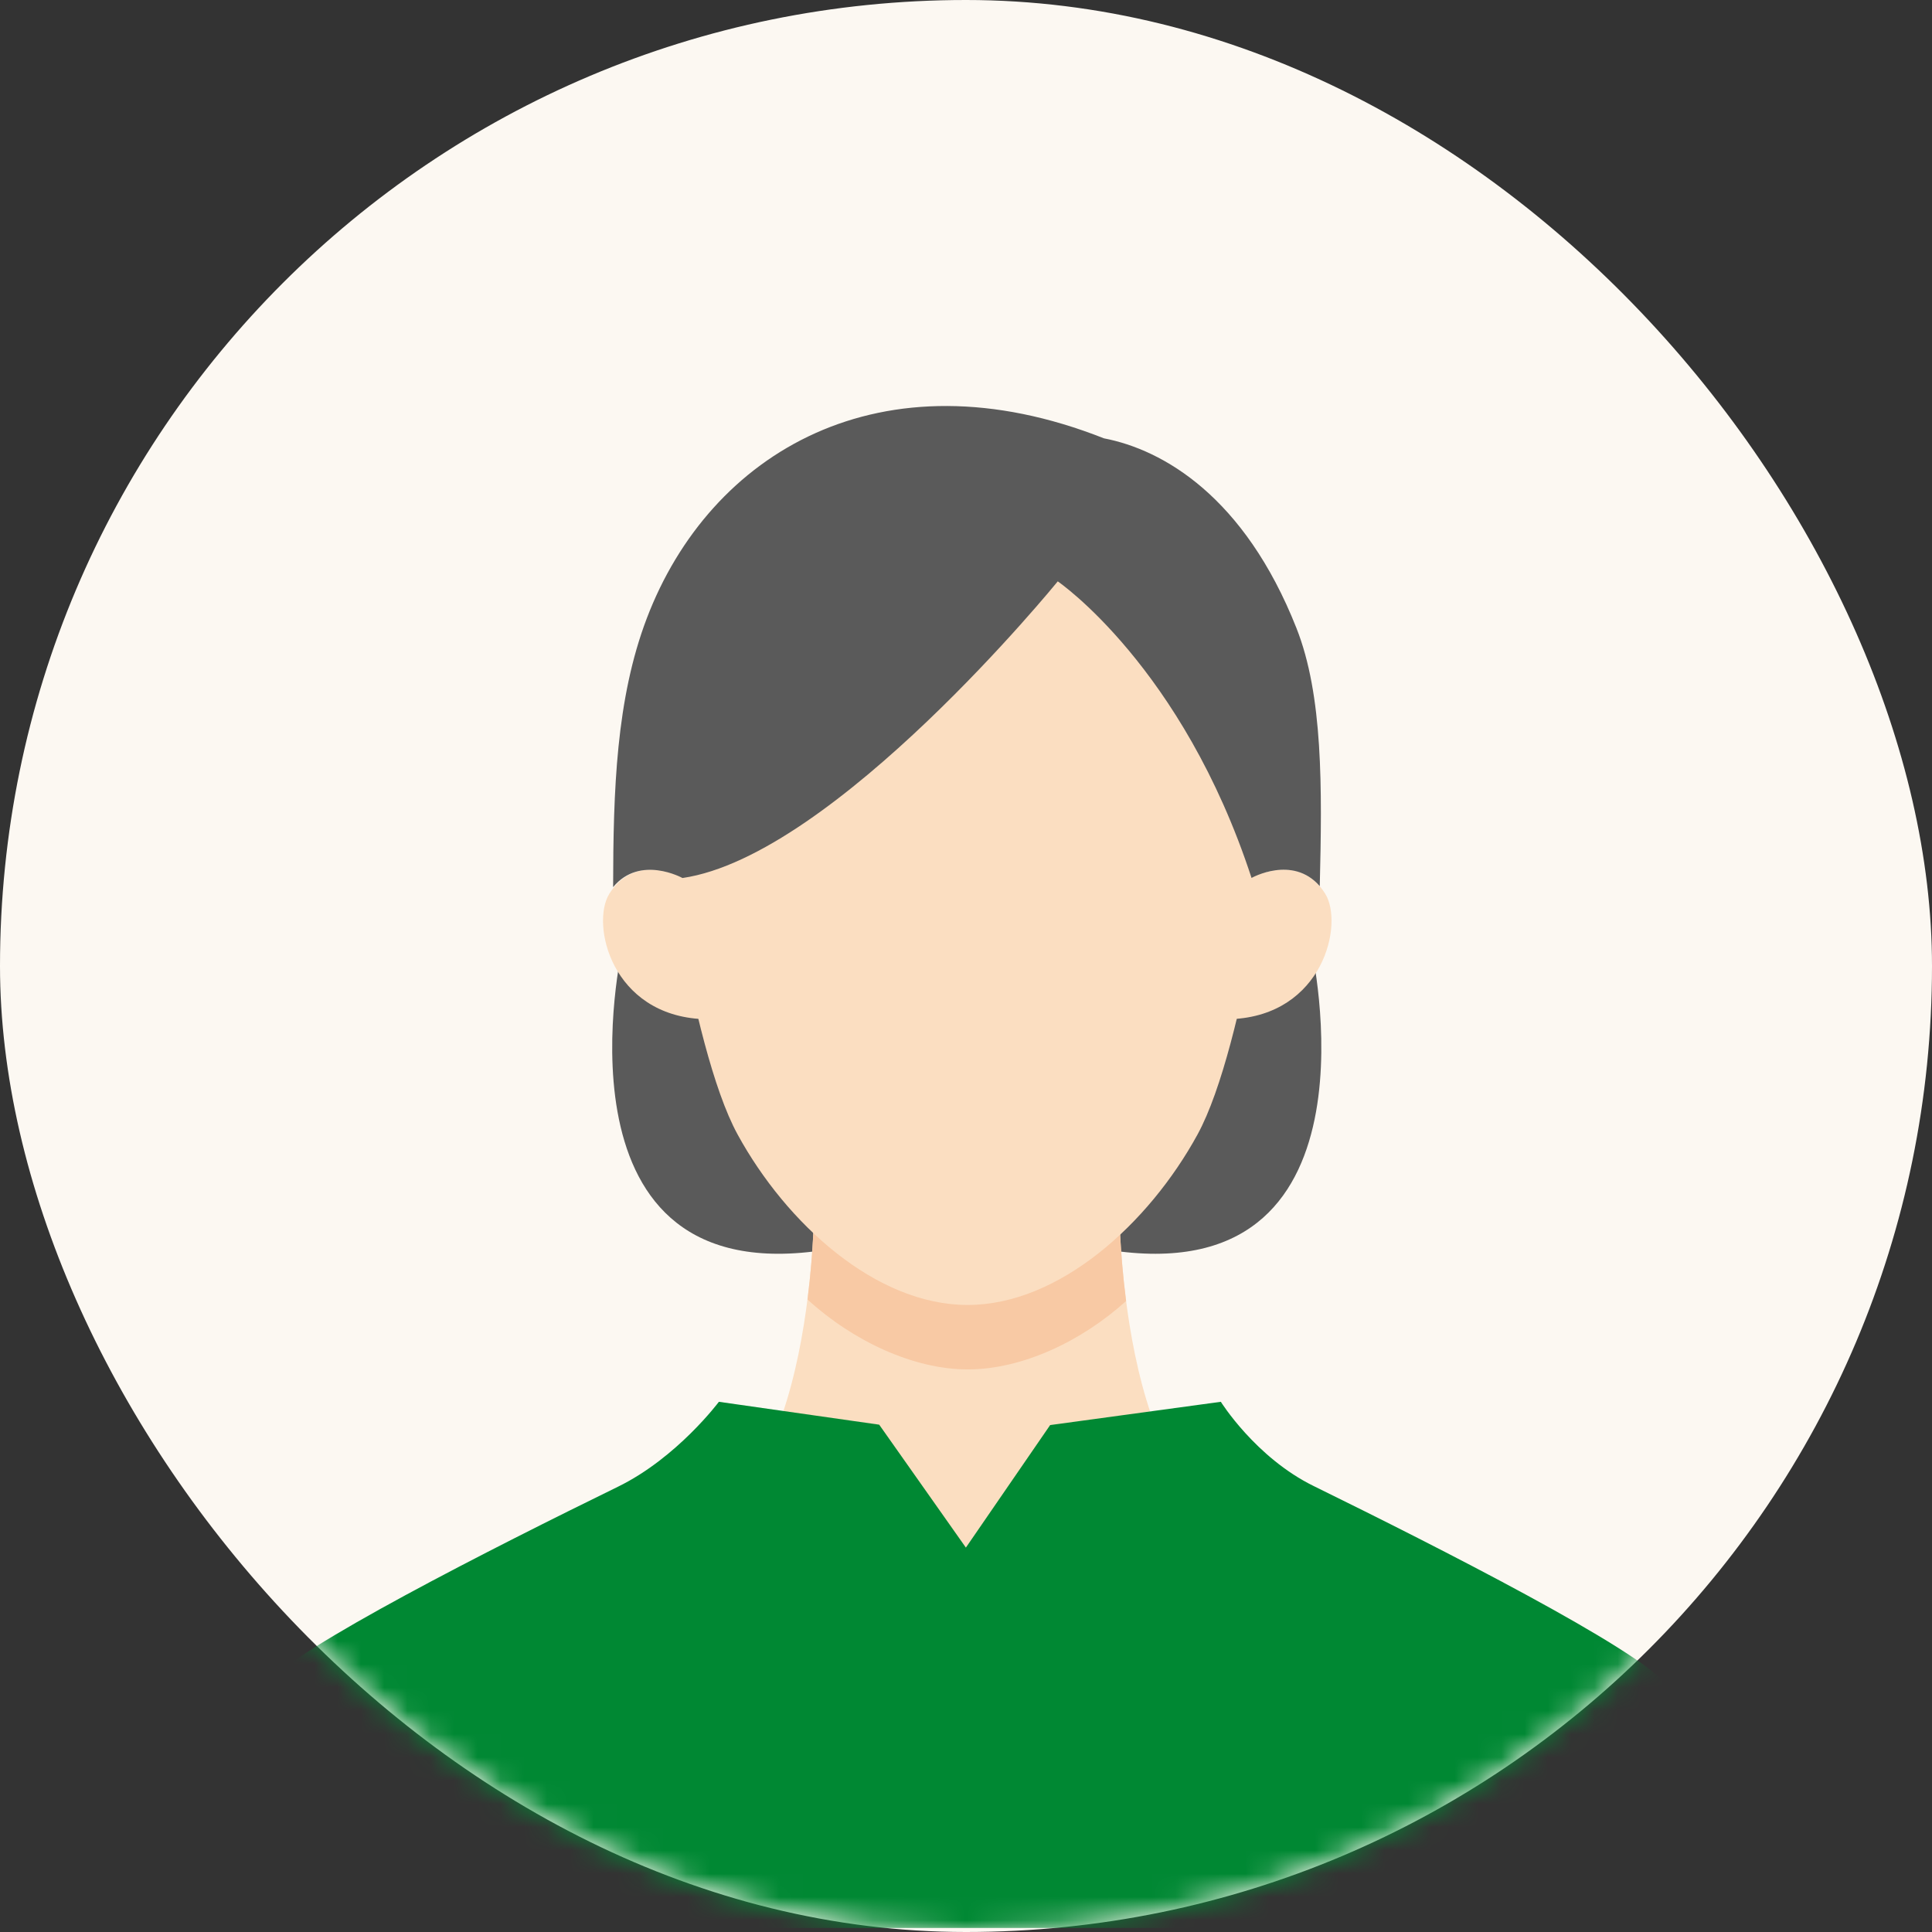
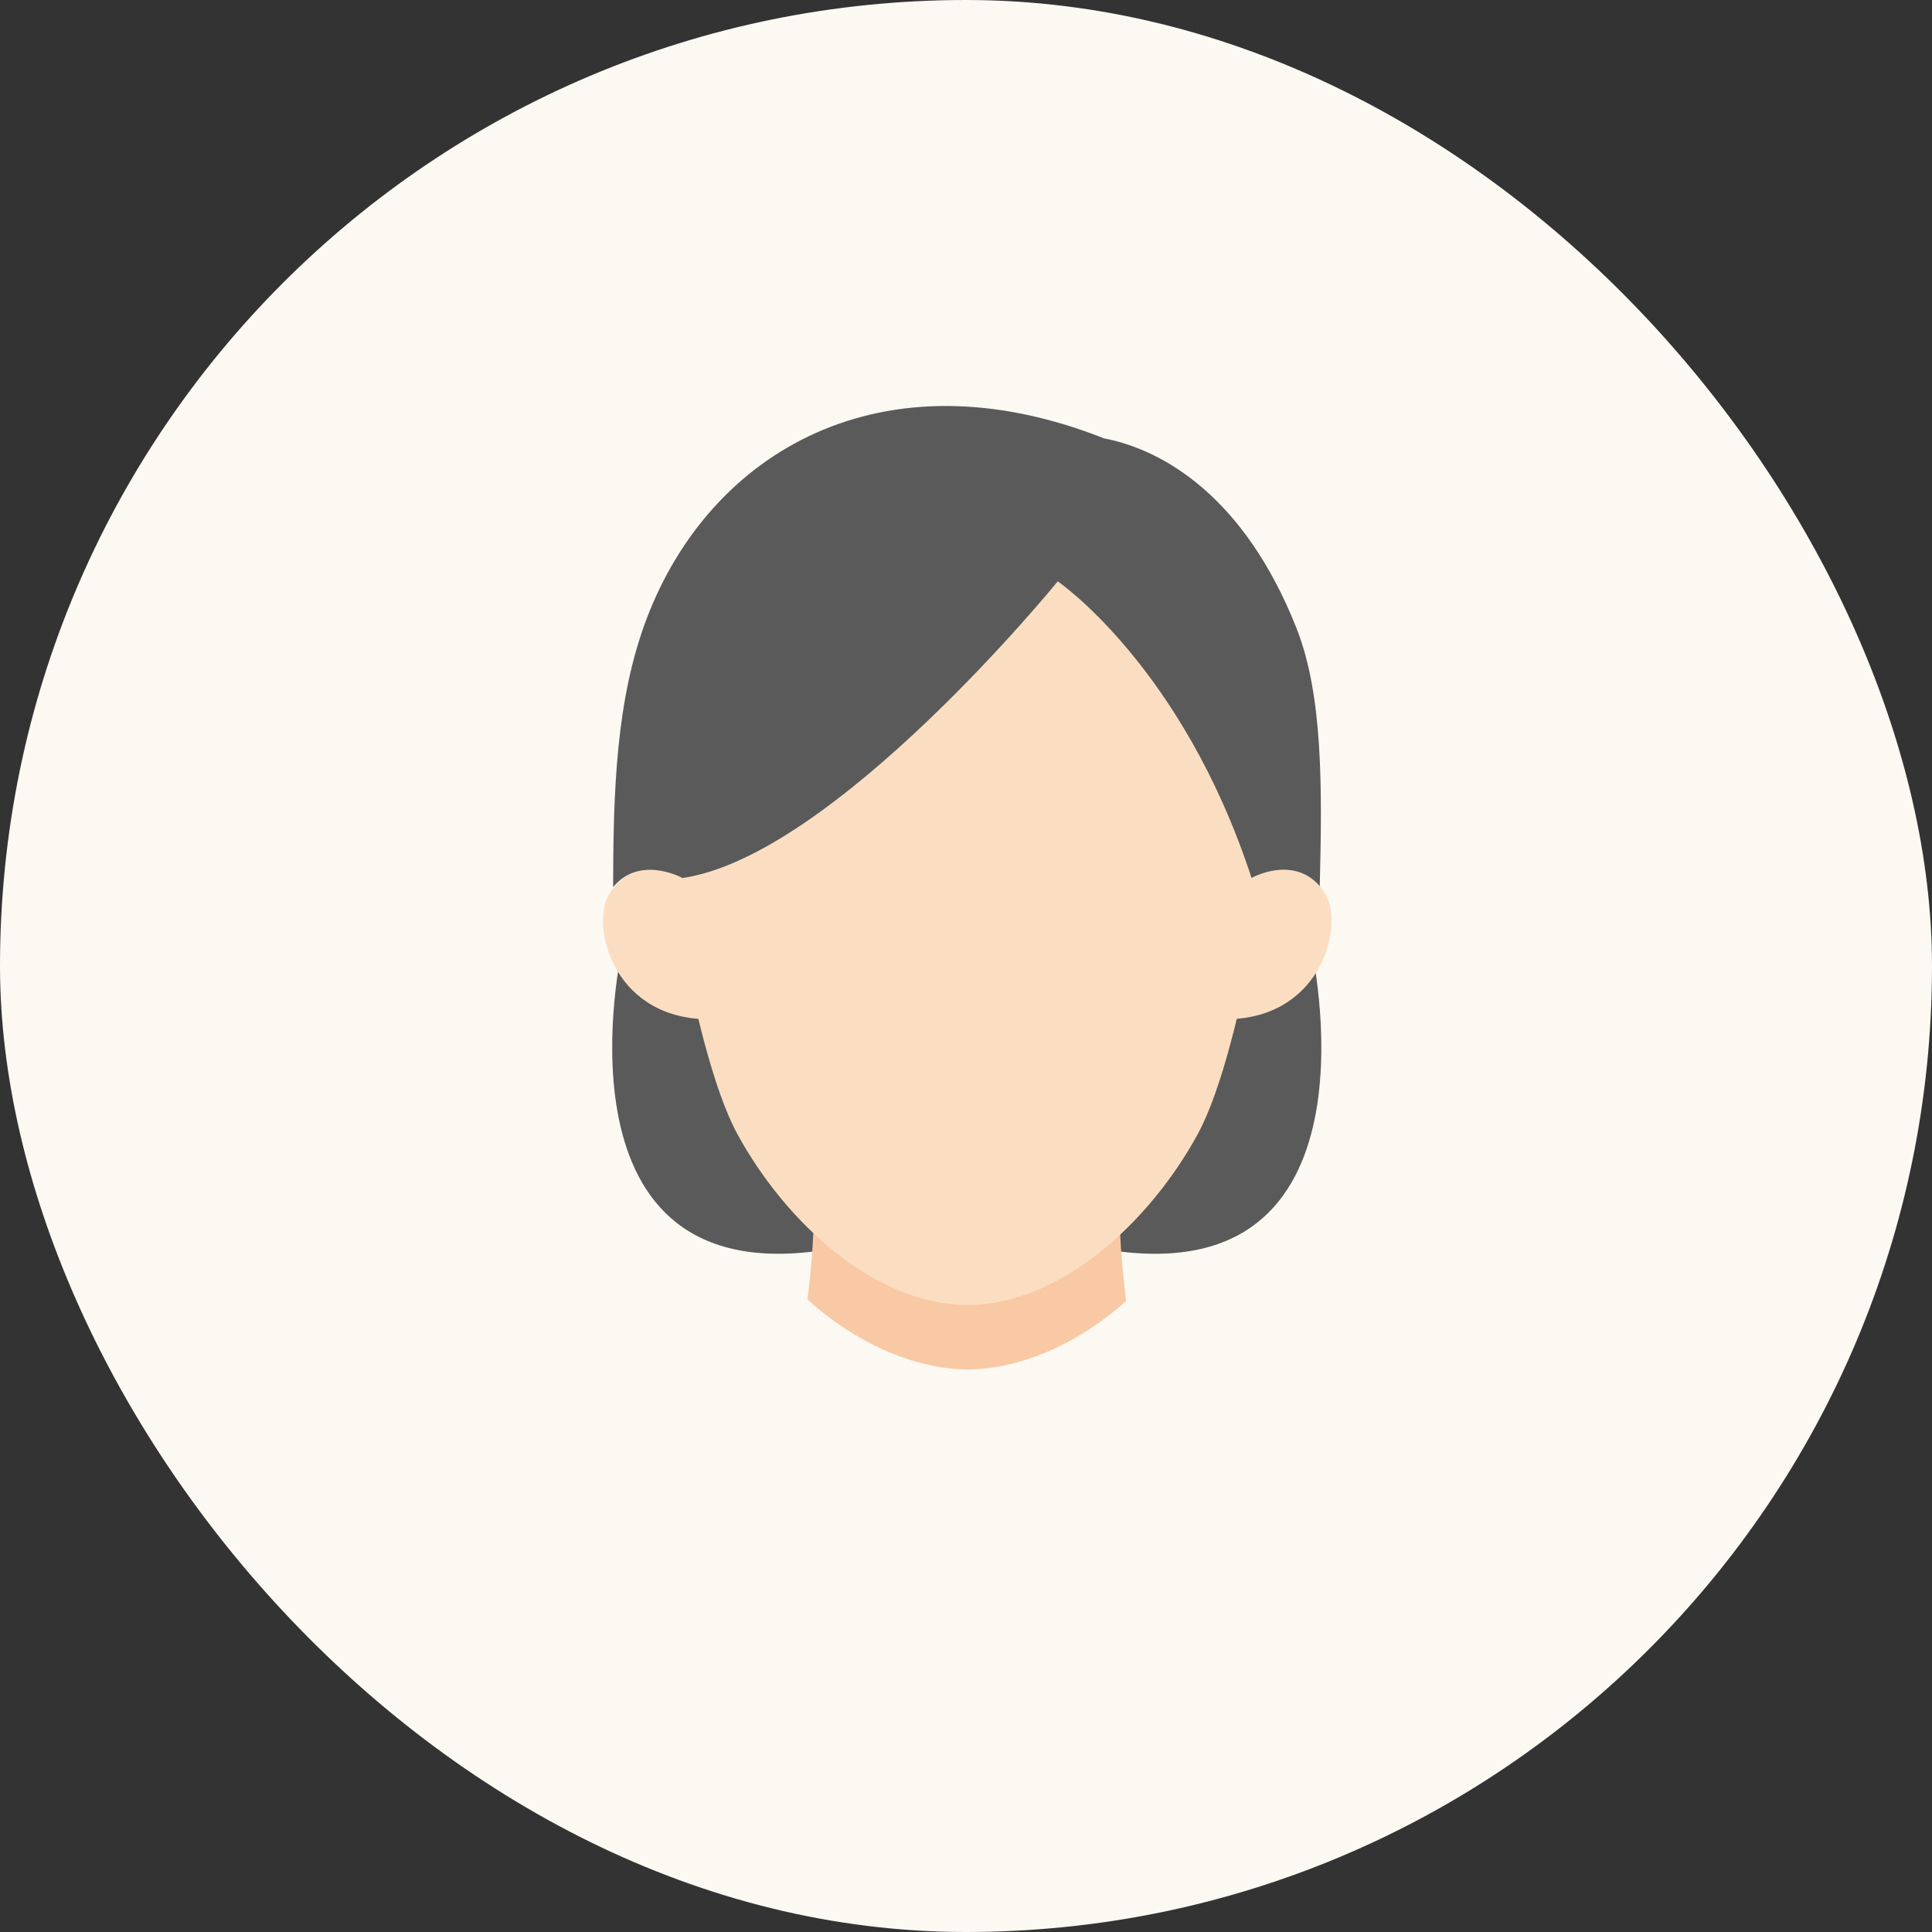
<svg xmlns="http://www.w3.org/2000/svg" width="83" height="83" viewBox="0 0 83 83" fill="none">
  <rect x="0" y="0" width="83" height="83" fill="#333333" stroke="none" />
  <rect width="83" height="83" rx="41.5" fill="#FCF8F2" />
  <mask id="mask0_264_2655" style="mask-type:alpha" maskUnits="userSpaceOnUse" x="0" y="0" width="83" height="83">
    <rect width="83" height="83" rx="41.5" fill="#C4C4C4" />
  </mask>
  <g mask="url(#mask0_264_2655)">
    <path d="M34.94 53.767C23.451 55.169 26.735 40.717 26.735 40.717H56.331C56.331 40.717 59.615 55.172 48.126 53.767H34.944H34.94Z" fill="#5A5A5A" />
-     <path d="M41.529 72.833L28.441 65.766C34.968 65.825 34.975 51.871 34.975 51.871H48.084C48.084 51.871 48.091 65.825 54.618 65.766L41.529 72.833Z" fill="#FBDEC1" />
    <path d="M48.378 55.889C48.087 53.629 48.084 51.874 48.084 51.874H34.975C34.975 51.874 34.975 53.598 34.691 55.827C36.643 57.612 39.245 58.831 41.571 58.831C43.897 58.831 46.444 57.64 48.382 55.889H48.378Z" fill="#F8C9A4" />
    <path d="M28.268 34.017C28.268 34.017 29.593 44.904 31.687 48.736C33.781 52.567 37.629 56.062 41.568 56.062C45.506 56.062 49.354 52.567 51.448 48.736C53.542 44.904 54.867 34.017 54.867 34.017C54.867 34.017 53.95 18.662 41.564 18.662C28.209 18.662 28.261 34.017 28.261 34.017H28.268Z" fill="#FBDEC1" />
    <path d="M30.213 43.783C26.264 43.617 25.371 39.693 26.177 38.398C27.313 36.568 29.348 37.717 29.348 37.717L30.697 38.184L31.081 43.859L30.213 43.787V43.783Z" fill="#FBDEC1" />
    <path d="M52.898 43.783C56.847 43.617 57.739 39.693 56.933 38.398C55.798 36.568 53.763 37.717 53.763 37.717L52.413 38.184L52.029 43.859L52.898 43.787V43.783Z" fill="#FBDEC1" />
    <path d="M45.44 24.974C45.44 24.974 50.794 28.629 53.767 37.717C53.767 37.717 55.528 36.723 56.698 38.07C56.802 33.823 56.84 29.871 55.694 26.978C53.459 21.327 49.963 19.319 47.426 18.831C37.854 15.052 30.5 19.433 27.787 26.563C26.468 30.03 26.347 33.951 26.34 38.111C27.496 36.709 29.32 37.72 29.32 37.72C35.85 36.768 45.44 24.978 45.44 24.978V24.974Z" fill="#5A5A5A" />
-     <path d="M75.5 82.827C73.988 77.508 72.382 73.393 71.586 72.372C70.392 70.839 61.792 66.468 56.438 63.842C53.94 62.617 52.448 60.222 52.448 60.222L45.115 61.222L41.495 66.486L37.771 61.205L30.884 60.222C30.884 60.222 29.091 62.627 26.551 63.869C21.173 66.5 12.601 70.843 11.414 72.372C10.618 73.393 9.016 77.508 7.5 82.827H75.5Z" fill="#008833" />
  </g>
</svg>